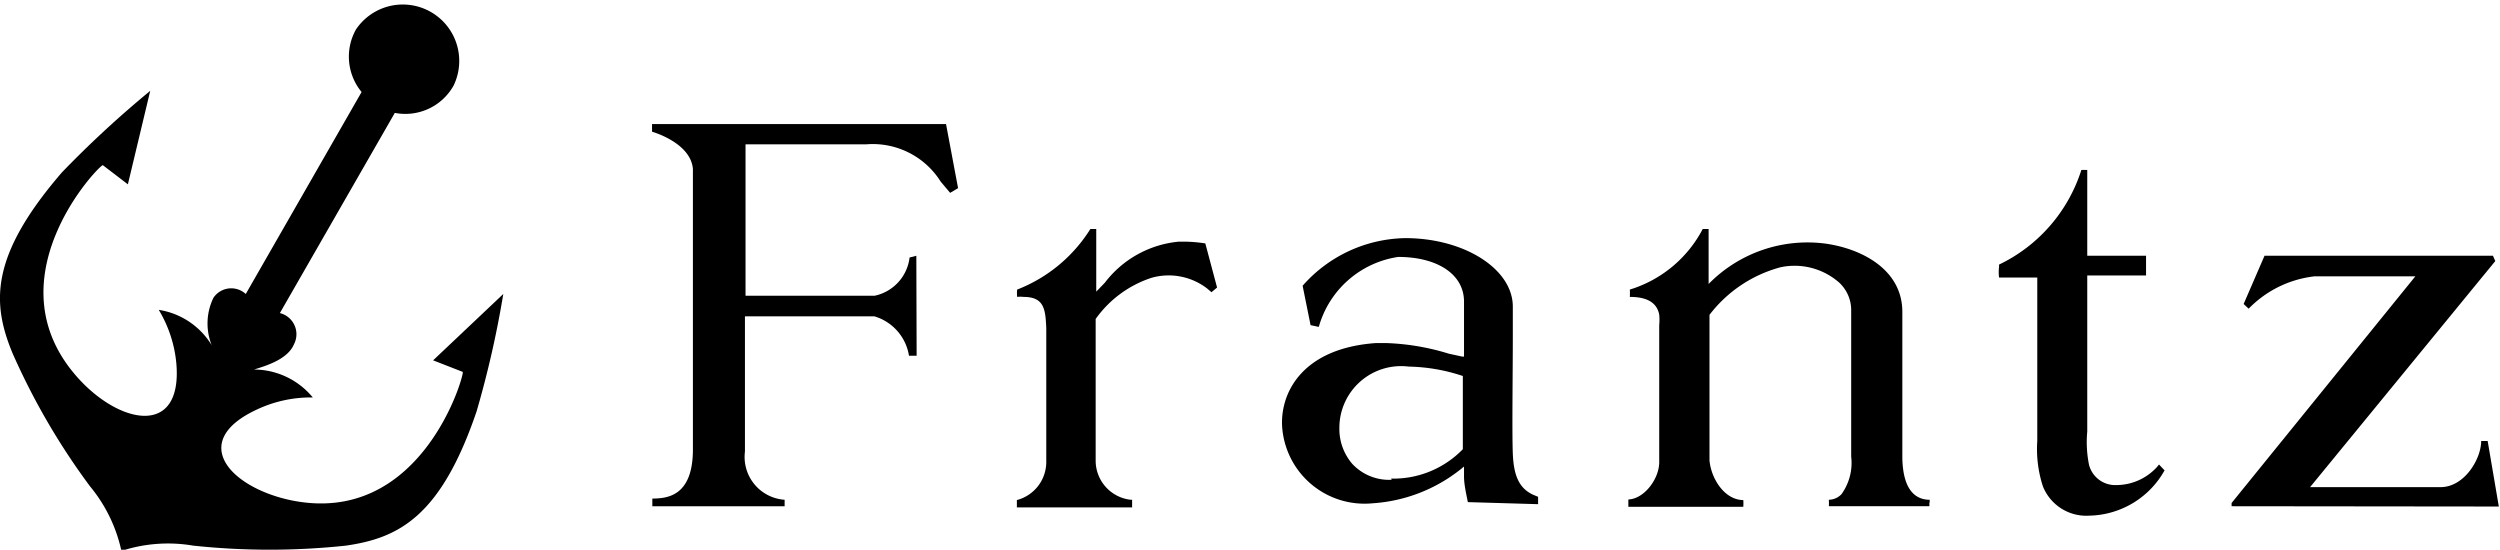
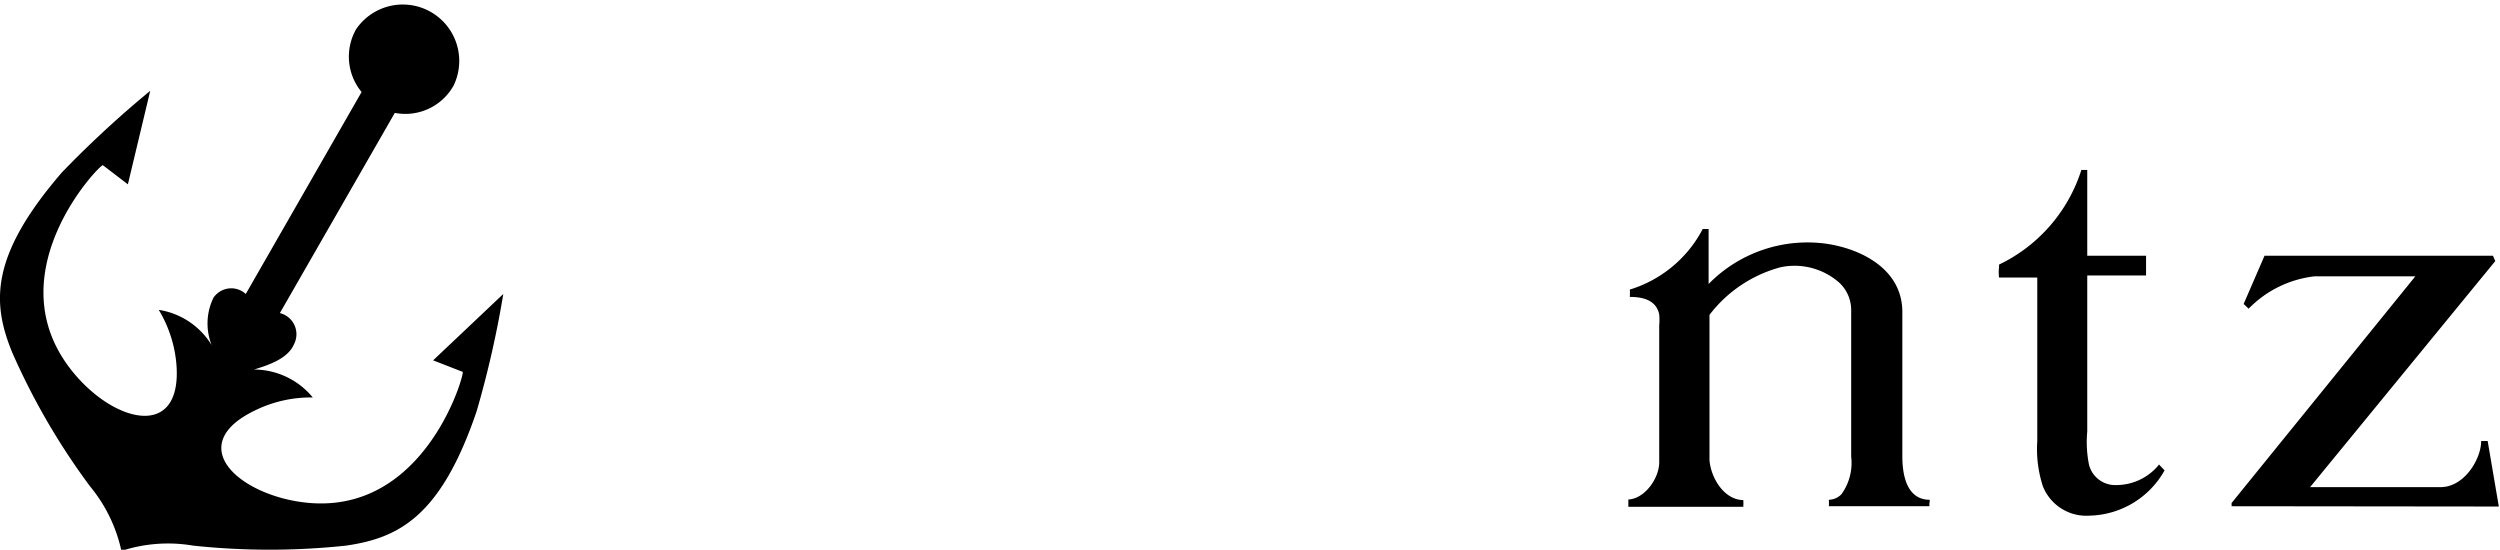
<svg xmlns="http://www.w3.org/2000/svg" viewBox="0 0 85.04 18.7">
-   <path d="m47.34 16.32a1.71 1.71 0 0 1 -1.34-.54 1.82 1.82 0 0 1 -.44-1.22 2.1 2.1 0 0 1 2.36-2.09 6.14 6.14 0 0 1 1.84.32v2.49a3.29 3.29 0 0 1 -2.44 1m5 .87s0-.07 0-.14v-.11l-.19-.08c-.45-.22-.64-.63-.67-1.39s0-2.72 0-4c0-.44 0-.78 0-1 0-1.28-1.65-2.33-3.66-2.33a4.75 4.75 0 0 0 -3.49 1.62l.27 1.34.28.06a3.31 3.31 0 0 1 2.7-2.38c1.32 0 2.24.58 2.24 1.52v1.26.61h-.06l-.46-.1a8.09 8.09 0 0 0 -2.12-.36h-.36c-2.42.17-3.23 1.6-3.19 2.79a2.81 2.81 0 0 0 3.08 2.66 5.37 5.37 0 0 0 3-1.16l.11-.09v.33c0 .28.07.57.13.88z" />
-   <path d="m38.46 17a1.34 1.34 0 0 1 -1.19-1.32v-4.83a3.77 3.77 0 0 1 1.9-1.4 2.14 2.14 0 0 1 1.9.37l.14.12.19-.16-.4-1.5s-.35-.06-.74-.06h-.16a3.58 3.58 0 0 0 -2.52 1.4l-.29.3v-.12c0-.21 0-.51 0-.81v-1.2h-.2a5.13 5.13 0 0 1 -2.49 2.06 1.09 1.09 0 0 0 0 .25.82.82 0 0 1 .22 0c.71 0 .74.44.77 1.05v4.58a1.34 1.34 0 0 1 -1 1.28v.25h3.92v-.26" />
  <path d="m85 17.23-.38-2.23h-.22c0 .61-.57 1.57-1.38 1.57h-4.44l6.3-7.69-.08-.18c-1.08 0-7.77 0-7.77 0l-.71 1.64.17.16a3.71 3.71 0 0 1 2.24-1.1h3.43l-6.25 7.71v.11z" />
  <path d="m65.64 17.09v-.09c-.41 0-.91-.24-.93-1.43v-1.96c0-.95 0-2 0-3 0-1.43-1.36-2.14-2.59-2.32a4.71 4.71 0 0 0 -4 1.37v-1.87h-.2a4.18 4.18 0 0 1 -2.48 2.06 2 2 0 0 1 0 .25c.41 0 .9.09 1 .6a1.88 1.88 0 0 1 0 .36v4.66c0 .57-.51 1.25-1.05 1.27v.25h3.91a1.61 1.61 0 0 0 0-.23c-.62 0-1.09-.7-1.15-1.35 0-.06 0-4.75 0-4.95a4.51 4.51 0 0 1 2.42-1.62 2.3 2.3 0 0 1 2 .53 1.28 1.28 0 0 1 .4.9v.9 4.11a1.82 1.82 0 0 1 -.33 1.28.61.61 0 0 1 -.43.19 1.62 1.62 0 0 1 0 .22h3.42v-.12" />
-   <path d="m31.17 8.7-.23.06a1.51 1.51 0 0 1 -1.19 1.3h-4.39v-5.15h4.1a2.73 2.73 0 0 1 2.54 1.27l.32.38.27-.16-.41-2.18h-10v.26s1.32.37 1.39 1.27v9.54c0 1.64-.93 1.66-1.38 1.67v.26h4.5v-.22a1.46 1.46 0 0 1 -1.35-1.64v-4.6h4.4a1.67 1.67 0 0 1 1.18 1.34h.26z" />
  <path d="m71 5.78h-.2a5.37 5.37 0 0 1 -2.8 3.22v.08a1.42 1.42 0 0 0 0 .36h1.3v5.56a4.1 4.1 0 0 0 .19 1.54 1.59 1.59 0 0 0 1.59 1 3 3 0 0 0 2.55-1.54l-.19-.2a1.07 1.07 0 0 1 -.14.16 1.87 1.87 0 0 1 -1.3.54.92.92 0 0 1 -.94-.69 3.91 3.91 0 0 1 -.06-1.13v-5.31h2v-.67h-2z" />
  <path d="m14.73 12.26 2.39-2.26a34 34 0 0 1 -.91 4c-1.22 3.58-2.65 4.3-4.44 4.56a24.5 24.5 0 0 1 -5.2 0 5.1 5.1 0 0 0 -2.44.18 5.15 5.15 0 0 0 -1.07-2.2 23.48 23.48 0 0 1 -2.64-4.54c-.69-1.68-.78-3.28 1.69-6.14a35.53 35.53 0 0 1 3-2.77l-.76 3.18-.85-.65c-.08-.06-3.94 3.92-.78 7.31 1.43 1.53 3.48 1.89 3.28-.55a4.28 4.28 0 0 0 -.6-1.84 2.57 2.57 0 0 1 1.8 1.2 2 2 0 0 1 .06-1.61.73.73 0 0 1 1.1-.13l3.94-6.87a1.89 1.89 0 0 1 -.19-2.13 1.92 1.92 0 0 1 3.32 1.91 1.88 1.88 0 0 1 -2 .93l-3.91 6.81a.74.74 0 0 1 .48 1.06c-.21.5-.9.72-1.36.86a2.6 2.6 0 0 1 2 .95 4.3 4.3 0 0 0 -1.9.41c-2.31 1.07-.96 2.61 1.08 3.07 4.52 1 6-4.31 5.92-4.35l-1-.39" />
</svg>